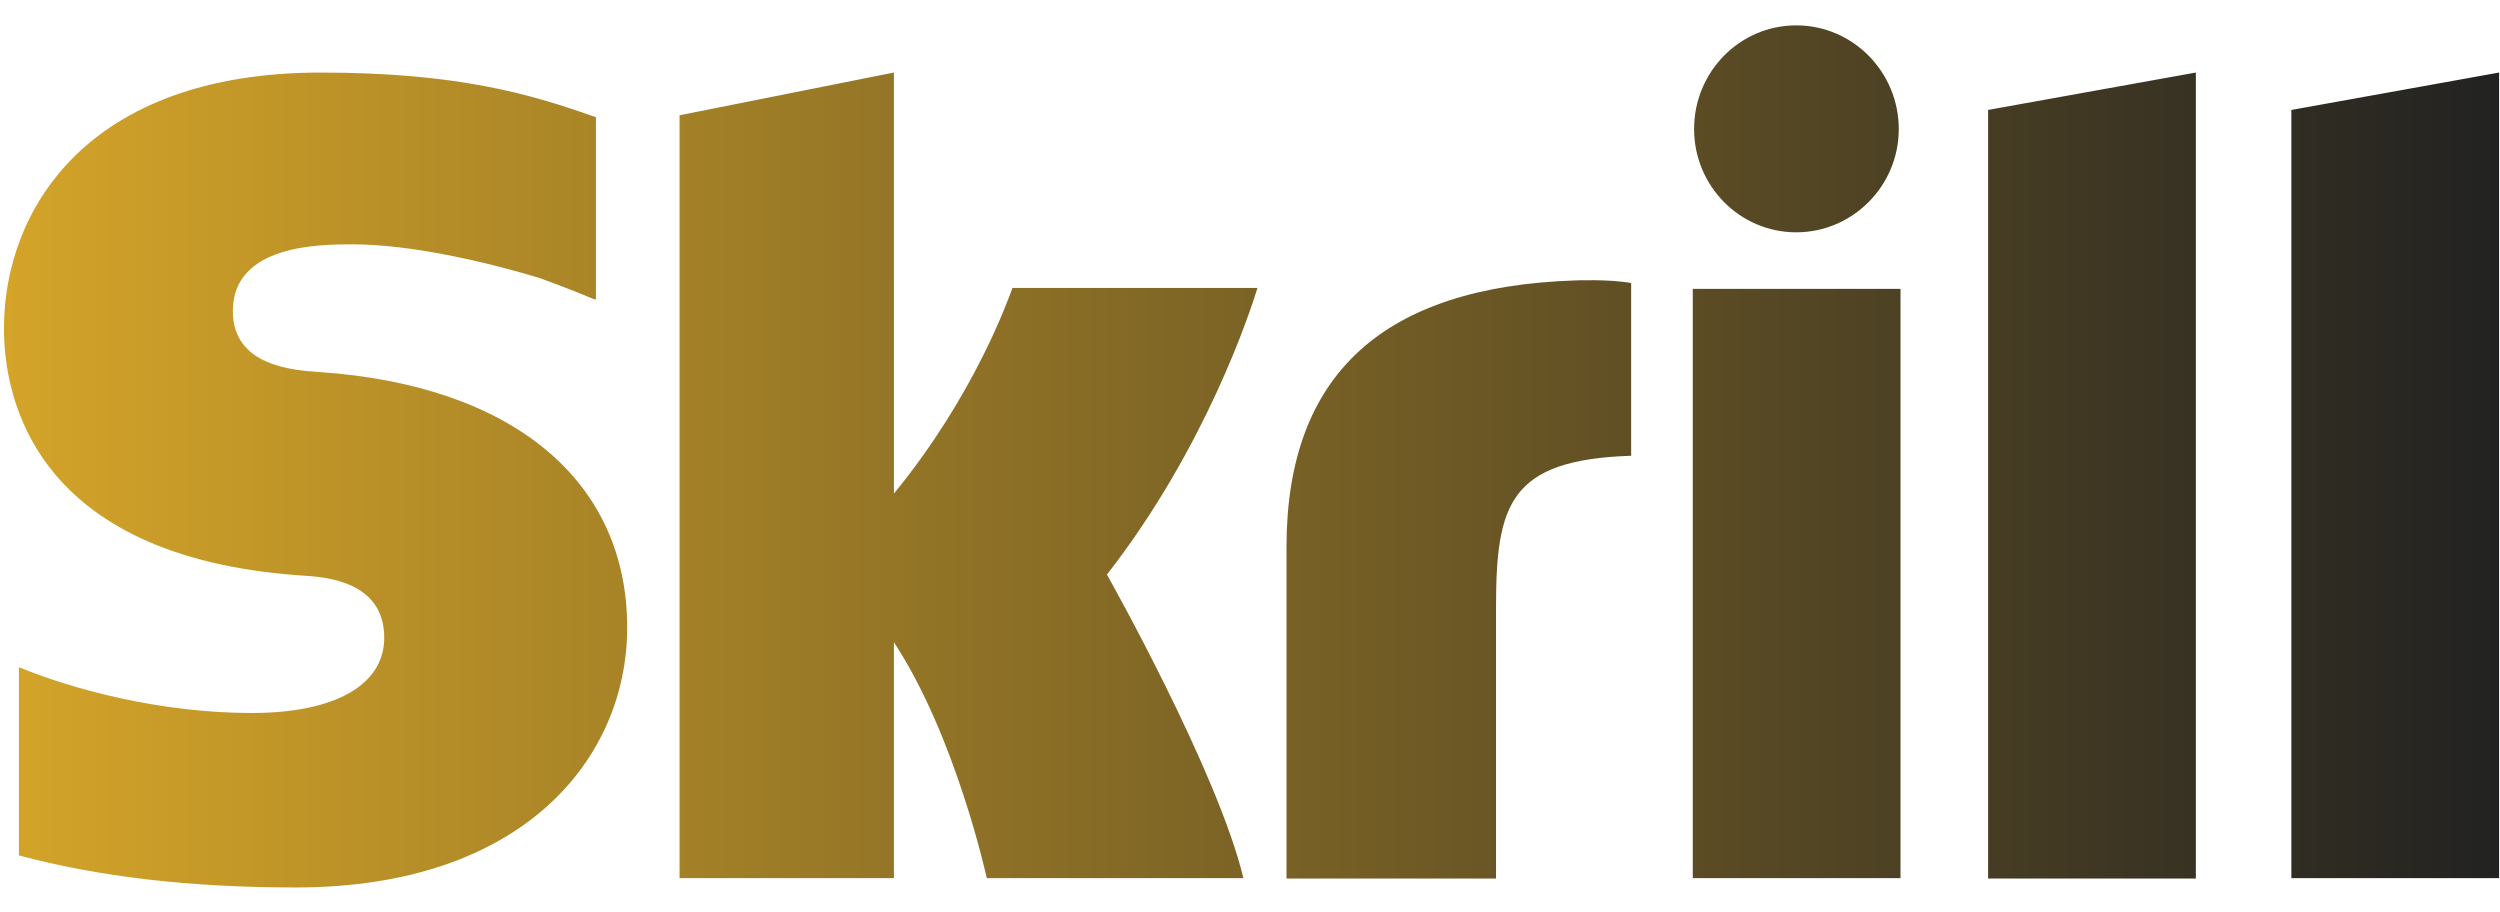
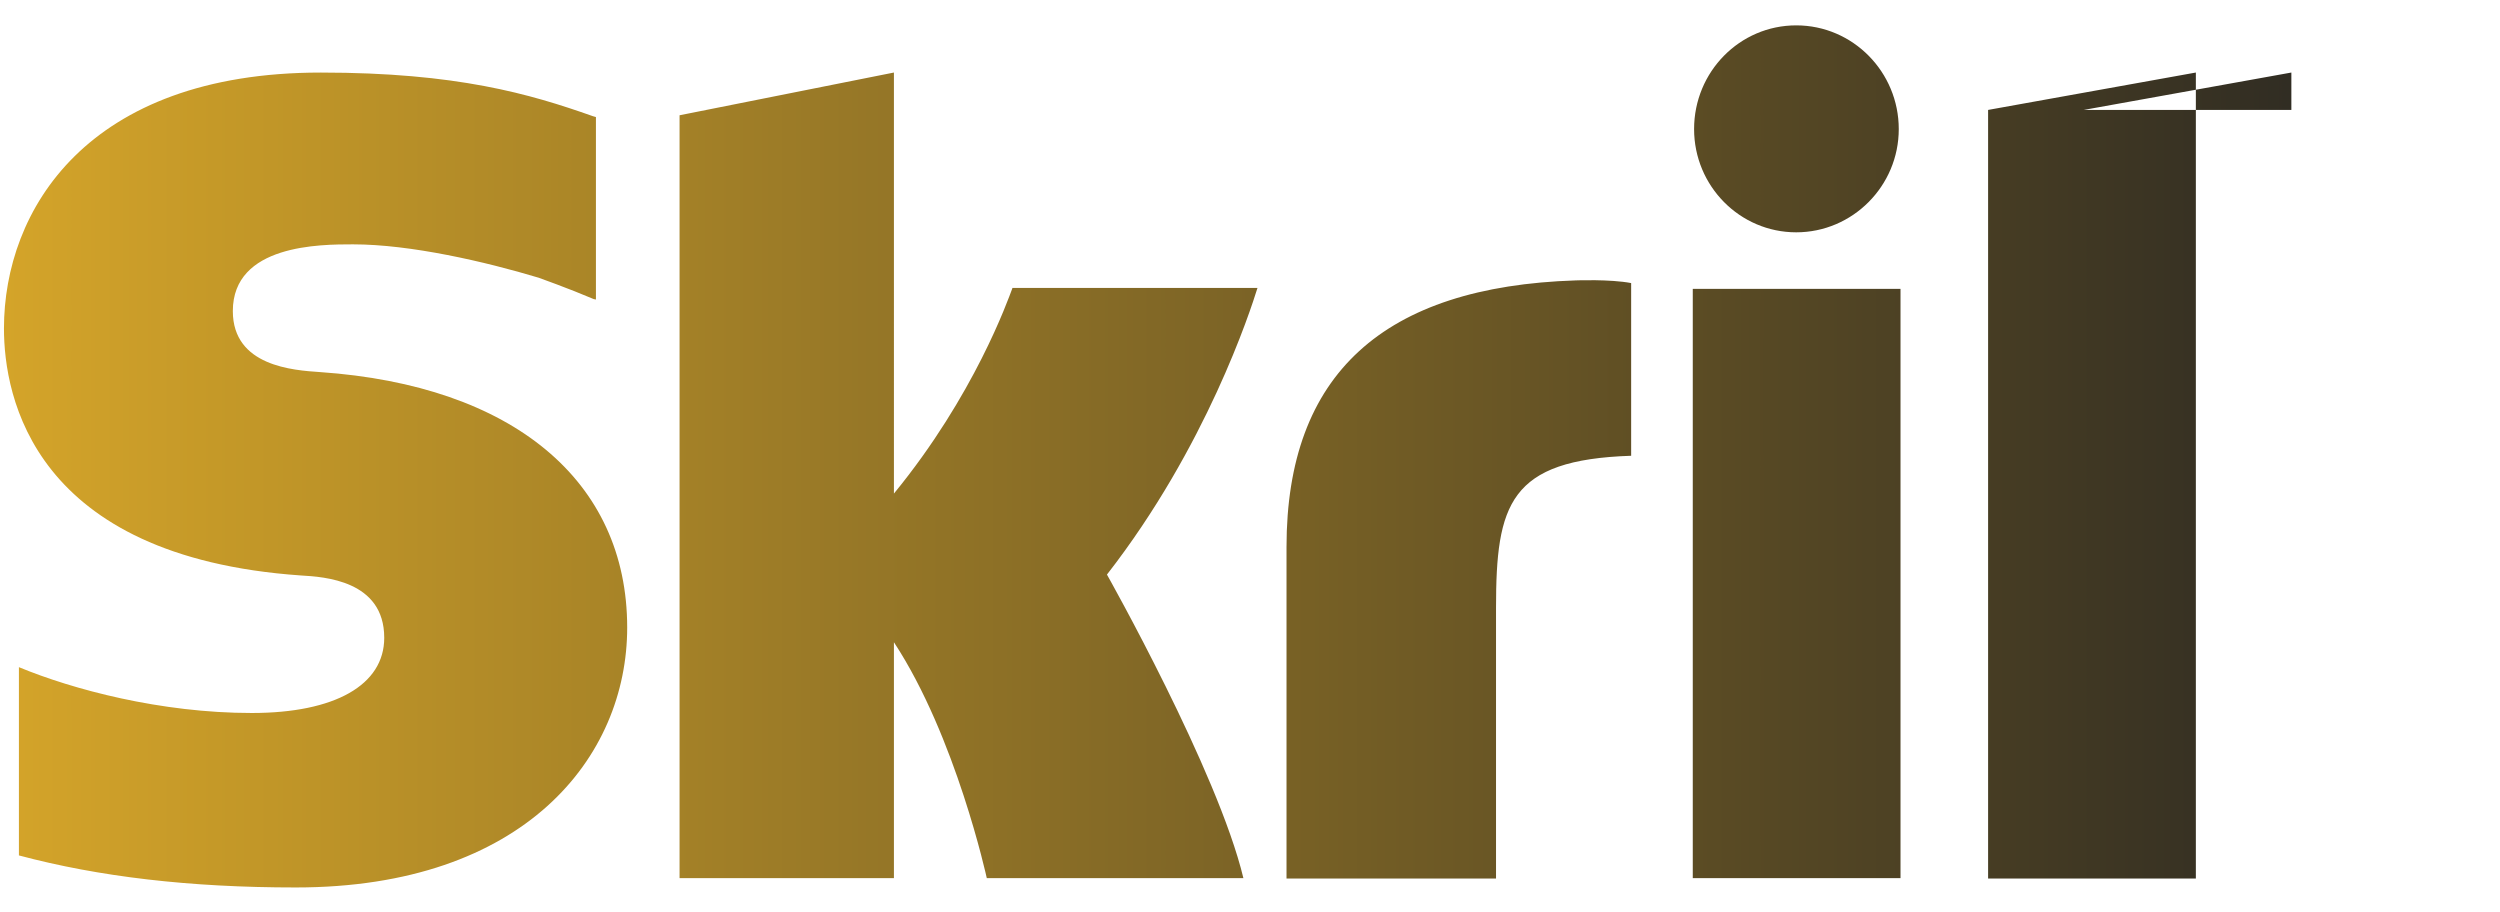
<svg xmlns="http://www.w3.org/2000/svg" width="137" height="50" fill="none">
-   <path d="M108.948 6.024l11.385-2.049v44.17h-11.385V6.025zm16.619 0v42.097h11.384V3.975l-11.384 2.05zM92.764 48.121h11.384V15.829H92.764V48.12zM17.534 20.39c-1.447-.098-4.775-.317-4.775-3.342 0-3.658 4.8-3.658 6.584-3.658 3.16 0 7.26.951 10.18 1.83 0 0 1.64.585 3.014 1.17l.12.024v-10l-.168-.048c-3.45-1.22-7.453-2.39-14.906-2.39C4.75 3.975.217 11.535.217 18c0 3.731 1.592 12.512 16.28 13.536 1.255.073 4.559.268 4.559 3.414 0 2.586-2.701 4.122-7.26 4.122-4.993 0-9.817-1.292-12.76-2.512v10.317c4.39 1.17 9.36 1.756 15.172 1.756 12.542 0 18.162-7.146 18.162-14.243 0-8.05-6.271-13.268-16.835-14zm68.814-5.024c-10.516.341-15.847 5.121-15.847 14.609v18.17h11.481V33.316c0-5.682.724-8.121 7.405-8.34v-9.464c-1.157-.22-3.039-.146-3.039-.146zm-30.873.439c-.241.634-2.074 5.853-6.488 11.243V3.975L37.24 6.317V48.12h11.747V35.194c3.4 5.171 5.089 12.927 5.089 12.927h14.062c-1.4-5.854-7.477-16.634-7.477-16.634 5.45-7 7.863-14.463 8.249-15.707H55.475v.025zm42.957-3.074c3.087 0 5.62-2.536 5.62-5.658 0-3.122-2.508-5.683-5.62-5.683-3.087 0-5.596 2.537-5.596 5.683 0 3.122 2.509 5.658 5.596 5.658z" fill="url(#paint0_linear_115_1786)" />
+   <path d="M108.948 6.024l11.385-2.049v44.17h-11.385V6.025zm16.619 0v42.097V3.975l-11.384 2.05zM92.764 48.121h11.384V15.829H92.764V48.12zM17.534 20.39c-1.447-.098-4.775-.317-4.775-3.342 0-3.658 4.8-3.658 6.584-3.658 3.16 0 7.26.951 10.18 1.83 0 0 1.64.585 3.014 1.17l.12.024v-10l-.168-.048c-3.45-1.22-7.453-2.39-14.906-2.39C4.75 3.975.217 11.535.217 18c0 3.731 1.592 12.512 16.28 13.536 1.255.073 4.559.268 4.559 3.414 0 2.586-2.701 4.122-7.26 4.122-4.993 0-9.817-1.292-12.76-2.512v10.317c4.39 1.17 9.36 1.756 15.172 1.756 12.542 0 18.162-7.146 18.162-14.243 0-8.05-6.271-13.268-16.835-14zm68.814-5.024c-10.516.341-15.847 5.121-15.847 14.609v18.17h11.481V33.316c0-5.682.724-8.121 7.405-8.34v-9.464c-1.157-.22-3.039-.146-3.039-.146zm-30.873.439c-.241.634-2.074 5.853-6.488 11.243V3.975L37.24 6.317V48.12h11.747V35.194c3.4 5.171 5.089 12.927 5.089 12.927h14.062c-1.4-5.854-7.477-16.634-7.477-16.634 5.45-7 7.863-14.463 8.249-15.707H55.475v.025zm42.957-3.074c3.087 0 5.62-2.536 5.62-5.658 0-3.122-2.508-5.683-5.62-5.683-3.087 0-5.596 2.537-5.596 5.683 0 3.122 2.509 5.658 5.596 5.658z" fill="url(#paint0_linear_115_1786)" />
  <defs>
    <linearGradient id="paint0_linear_115_1786" x1=".241" y1="24.996" x2="136.959" y2="24.996" gradientUnits="userSpaceOnUse">
      <stop stop-color="#D4A429" />
      <stop offset="1" stop-color="#222" />
    </linearGradient>
  </defs>
</svg>